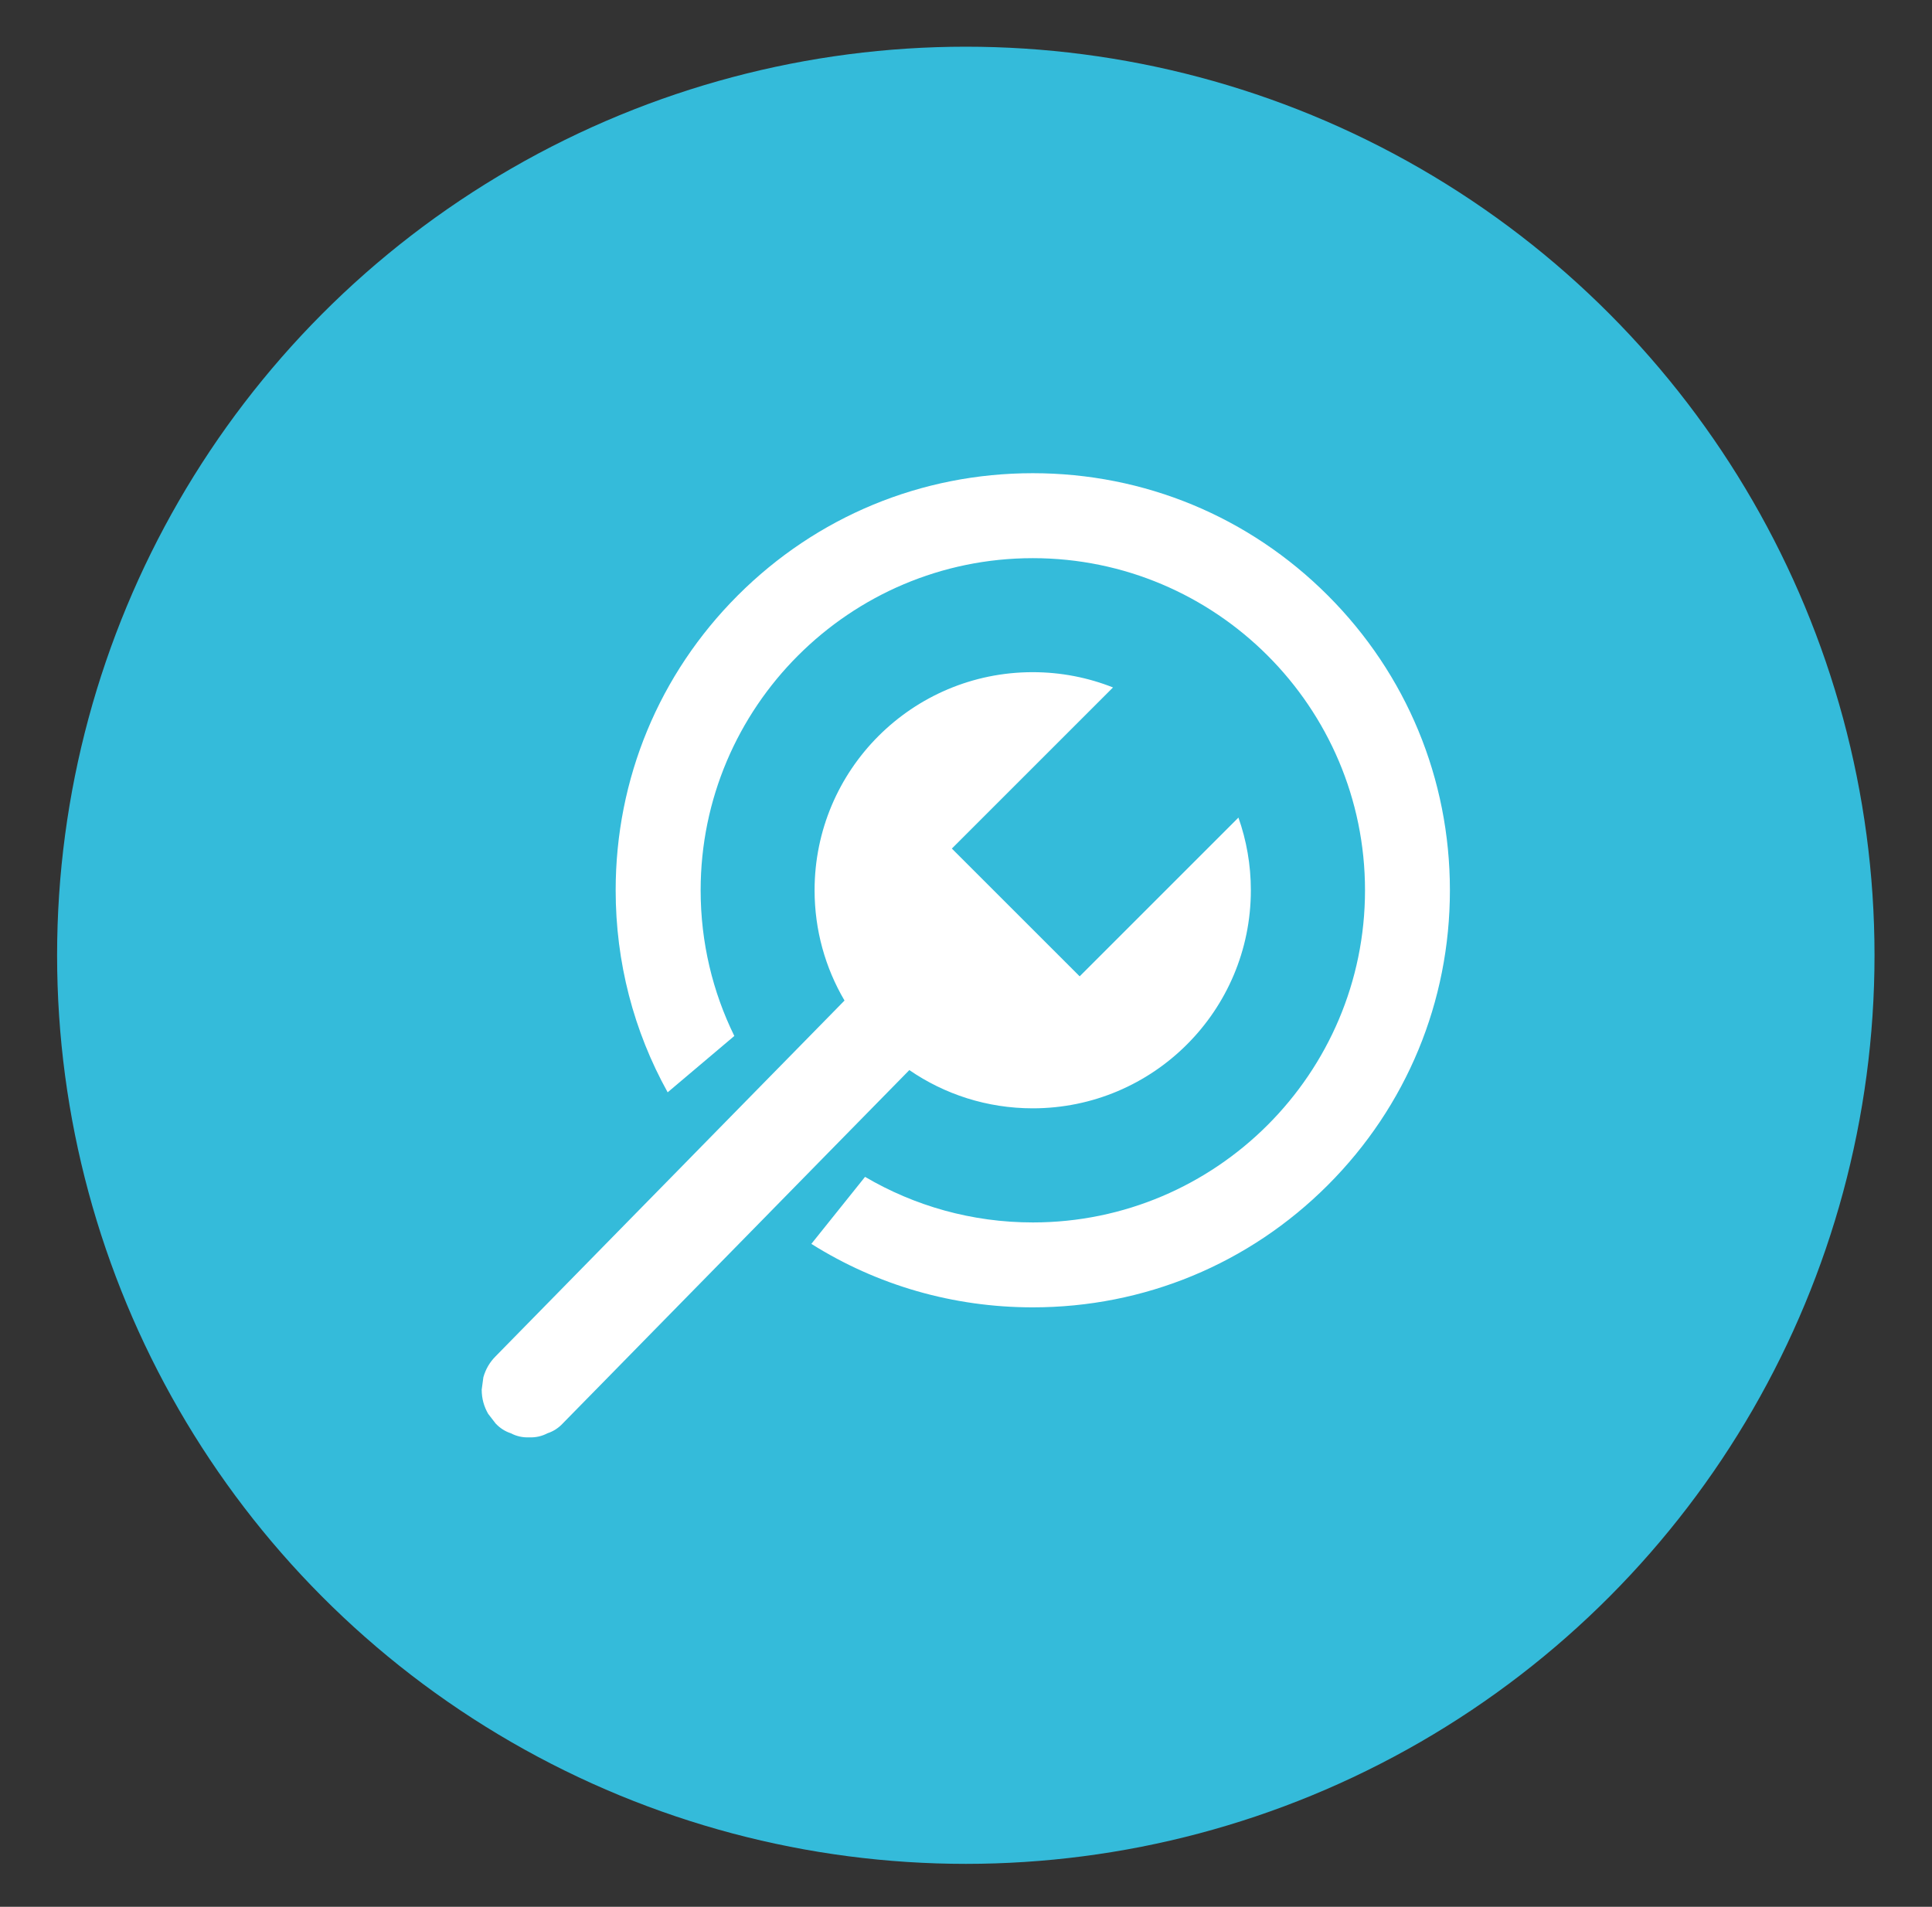
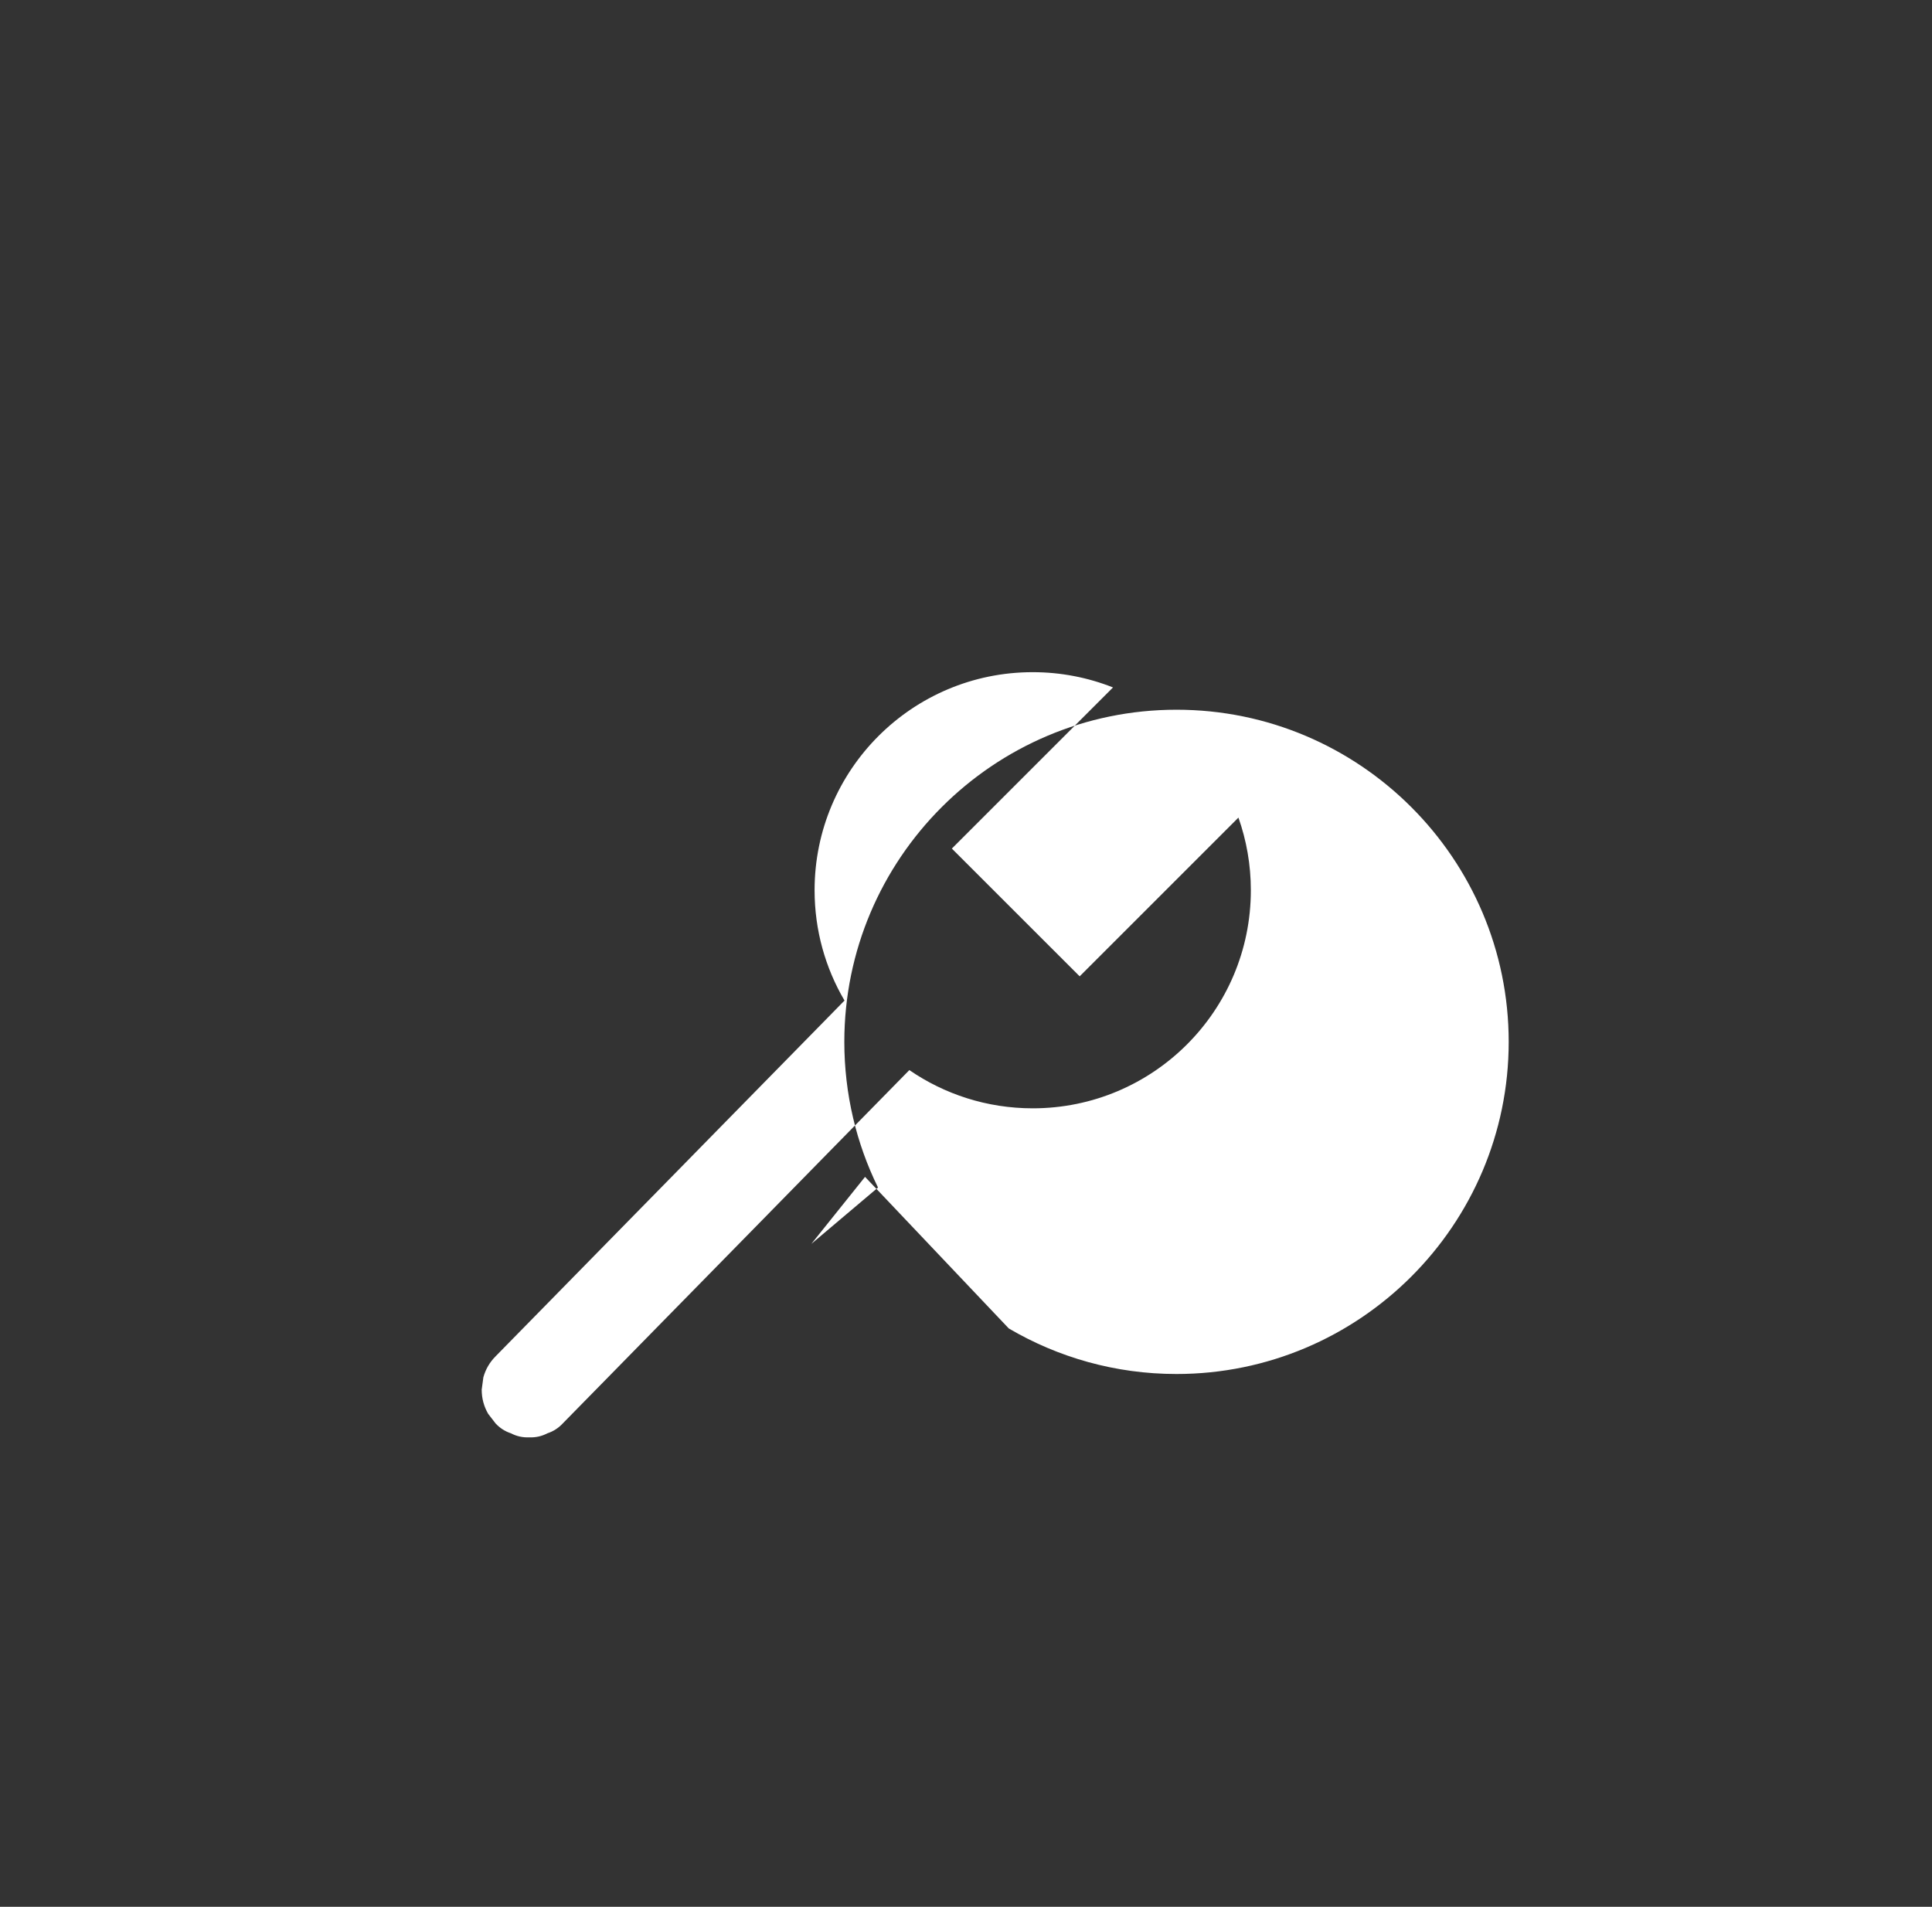
<svg xmlns="http://www.w3.org/2000/svg" viewBox="0 0 704.84 695.75">
  <rect x="0" y="0" width="704.84" height="695.75" fill="#333333" stroke="none" />
  <defs>
    <style>
      .cls-1 {
        fill: #fff;
      }

      .cls-1, .cls-2 {
        stroke-width: 0px;
      }

      .cls-2 {
        fill: #34bbda;
      }
    </style>
  </defs>
  <g id="Calque_2" data-name="Calque 2">
-     <circle class="cls-2" cx="352.35" cy="348.56" r="331.52" />
-   </g>
+     </g>
  <g id="Calque_5" data-name="Calque 5">
-     <path class="cls-1" d="m175.74,507.14c.01,3.13.8,6.04,2.36,8.74.91,1.17,1.81,2.33,2.71,3.51,1.57,1.68,3.43,2.88,5.57,3.58,2.07,1.08,4.29,1.58,6.67,1.49,2.39.09,4.61-.41,6.67-1.49,2.15-.7,4-1.9,5.58-3.58.07-.08.15-.16.23-.24,1.82-1.87,3.65-3.72,5.48-5.59,3.86-3.93,7.72-7.87,11.58-11.8,5.37-5.48,10.74-10.95,16.1-16.43,6.36-6.48,12.71-12.96,19.07-19.44,6.81-6.95,13.63-13.9,20.45-20.85.76-.77,1.53-1.56,2.29-2.33,0,0,0-.01,0-.01l21.85-22.29c4.87-4.96,9.75-9.94,14.62-14.9,4.92-5.02,9.84-10.04,14.78-15.06,12.8,8.8,28.31,13.95,45.02,13.95,43.95,0,79.57-35.63,79.57-79.57,0-9.3-1.6-18.22-4.53-26.51l-57.92,57.92-46.63-46.62,58.79-58.79c-9.07-3.59-18.95-5.57-29.3-5.57-43.95,0-79.57,35.63-79.57,79.57,0,14.63,3.95,28.34,10.84,40.11.02.04.05.09.08.13-1.23,1.25-2.45,2.5-3.68,3.76-5.37,5.48-10.74,10.94-16.1,16.42-3.33,3.4-6.67,6.79-10,10.19l-22.01,22.44c-2.5,2.55-5,5.1-7.5,7.66-6.76,6.88-13.51,13.78-20.27,20.66-6.17,6.29-12.34,12.58-18.5,18.87-5.06,5.16-10.12,10.31-15.17,15.47-3.43,3.49-6.85,6.99-10.28,10.48-1.27,1.29-2.53,2.58-3.8,3.88-2.15,2.16-3.63,4.71-4.45,7.64-.21,1.53-.41,3.07-.62,4.6Zm139.85-77.73l-19.59,24.45c23.98,15.09,51.76,23.16,80.78,23.16,40.65,0,78.87-15.83,107.61-44.57,28.74-28.75,44.57-66.96,44.57-107.61,0-40.65-15.83-78.87-44.57-107.61-28.74-28.74-66.96-44.57-107.61-44.57-40.65,0-78.86,15.83-107.6,44.57-28.74,28.74-44.57,66.96-44.57,107.61,0,26.21,6.58,51.41,18.97,73.72l24.32-20.56c-7.88-16.05-12.29-34.1-12.29-53.15,0-66.82,54.36-121.19,121.19-121.19,66.82,0,121.19,54.37,121.19,121.19,0,66.82-54.37,121.19-121.19,121.19-22.31,0-43.22-6.06-61.19-16.62Z" />
+     <path class="cls-1" d="m175.74,507.14c.01,3.13.8,6.04,2.36,8.74.91,1.17,1.81,2.33,2.71,3.51,1.57,1.68,3.43,2.88,5.57,3.58,2.07,1.08,4.29,1.58,6.67,1.49,2.39.09,4.61-.41,6.67-1.49,2.15-.7,4-1.9,5.58-3.58.07-.08.15-.16.23-.24,1.82-1.87,3.65-3.72,5.48-5.59,3.86-3.93,7.72-7.87,11.58-11.8,5.37-5.48,10.74-10.95,16.1-16.43,6.36-6.48,12.71-12.96,19.07-19.44,6.81-6.95,13.63-13.9,20.45-20.85.76-.77,1.53-1.56,2.29-2.33,0,0,0-.01,0-.01l21.85-22.29c4.87-4.96,9.75-9.94,14.62-14.9,4.92-5.02,9.84-10.04,14.78-15.06,12.8,8.8,28.31,13.95,45.02,13.95,43.95,0,79.57-35.63,79.57-79.57,0-9.3-1.6-18.22-4.53-26.51l-57.92,57.92-46.63-46.62,58.79-58.79c-9.07-3.59-18.95-5.57-29.3-5.57-43.95,0-79.57,35.63-79.57,79.57,0,14.63,3.95,28.34,10.84,40.11.02.04.05.09.08.13-1.23,1.25-2.45,2.5-3.68,3.76-5.37,5.48-10.74,10.94-16.1,16.42-3.33,3.4-6.67,6.79-10,10.19l-22.01,22.44c-2.5,2.55-5,5.1-7.5,7.66-6.76,6.88-13.51,13.78-20.27,20.66-6.17,6.29-12.34,12.58-18.5,18.87-5.06,5.16-10.12,10.31-15.17,15.47-3.43,3.49-6.85,6.99-10.28,10.48-1.27,1.29-2.53,2.58-3.8,3.88-2.15,2.16-3.63,4.71-4.45,7.64-.21,1.53-.41,3.07-.62,4.6Zm139.85-77.73l-19.59,24.45l24.32-20.56c-7.88-16.05-12.29-34.1-12.29-53.15,0-66.82,54.36-121.19,121.19-121.19,66.82,0,121.19,54.37,121.19,121.19,0,66.82-54.37,121.19-121.19,121.19-22.31,0-43.22-6.06-61.19-16.62Z" />
  </g>
</svg>